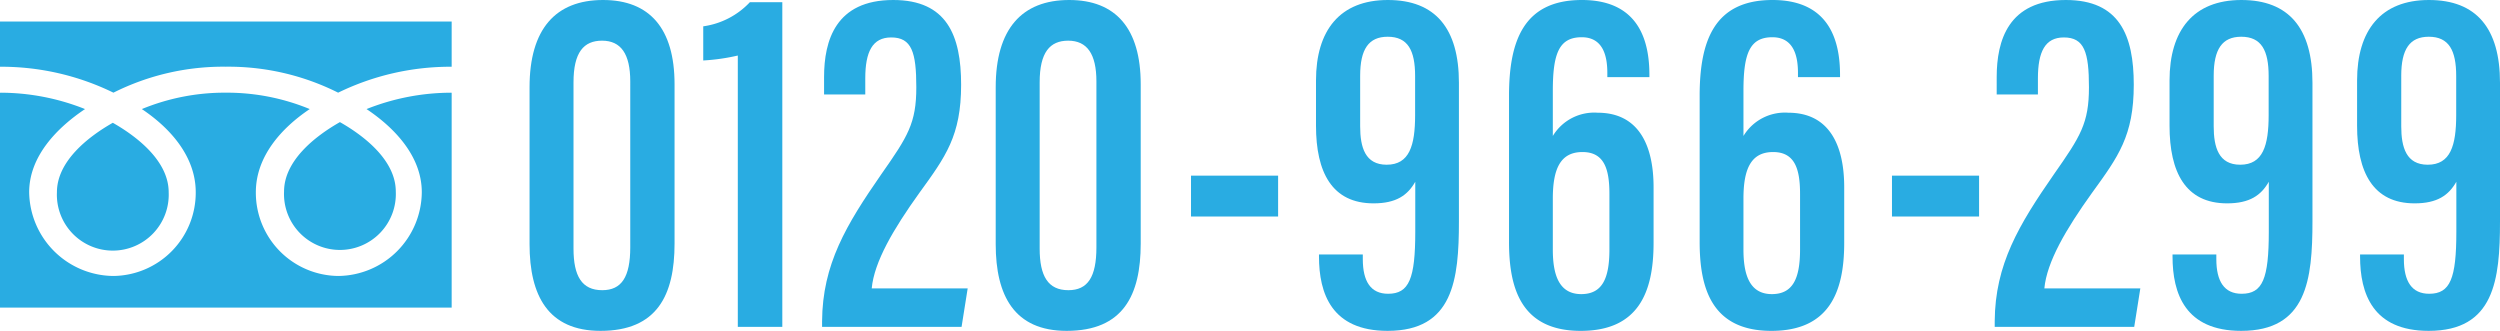
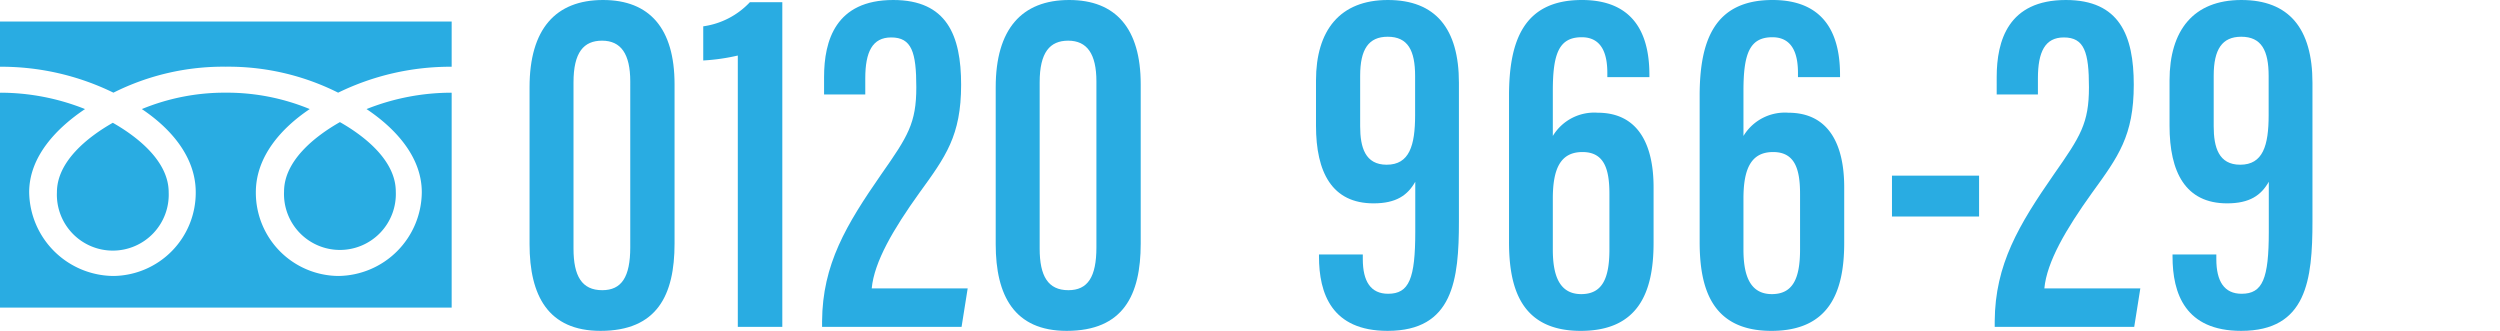
<svg xmlns="http://www.w3.org/2000/svg" viewBox="0 0 332.105 43.952">
  <defs>
    <style>.cls-1{fill:#29ace2;}</style>
  </defs>
  <path class="cls-1" d="M89.609,11.194V32.355c0,6.842-2.308,11.597-9.836,11.597-6.947,0-9.426-4.67-9.426-11.511V11.584C70.348,3.871,73.797,0,80.11,0,86.291,0,89.609,3.778,89.609,11.194ZM76.186,10.936V33.029c0,3.653,1.115,5.52,3.812,5.52,2.566,0,3.727-1.729,3.727-5.699V10.817c0-3.652-1.239-5.414-3.746-5.414C77.544,5.403,76.186,6.947,76.186,10.936Z" />
  <path class="cls-1" d="M98.012,43.424V7.377a26.949,26.949,0,0,1-4.592.657V3.497A10.47,10.47,0,0,0,99.617.291h4.307V43.424Z" />
  <path class="cls-1" d="M109.207,43.424v-.74c.047-7.566,3.201-12.806,7.871-19.541,3.525-5.028,4.647-6.776,4.647-11.548,0-4.664-.613-6.622-3.337-6.622-2.493,0-3.443,1.906-3.443,5.442v2.132H109.471V10.237C109.471,5.399,111.002,0,118.659,0c7.108,0,9.018,4.685,9.018,11.252,0,6.784-2.054,9.557-5.565,14.394-3.422,4.774-5.982,9.122-6.312,12.665h12.748l-.812,5.112Z" />
  <path class="cls-1" d="M151.535,11.194V32.355c0,6.842-2.309,11.597-9.836,11.597-6.947,0-9.427-4.67-9.427-11.511V11.584C132.272,3.871,135.723,0,142.035,0,148.217,0,151.535,3.778,151.535,11.194ZM138.111,10.936V33.029c0,3.653,1.115,5.52,3.812,5.52,2.566,0,3.727-1.729,3.727-5.699V10.817c0-3.652-1.24-5.414-3.746-5.414C139.469,5.403,138.111,6.947,138.111,10.936Z" />
-   <path class="cls-1" d="M169.787,23.333V28.762H158.216v-5.429Z" />
  <path class="cls-1" d="M181.037,33.808v.621c0,2.953,1.054,4.596,3.363,4.596,2.796,0,3.607-2.019,3.607-8.233V24.145c-1.023,1.801-2.535,2.869-5.543,2.869-5.524,0-7.644-4.138-7.644-10.31V10.687C174.821,4.046,177.983,0,184.367,0c6.331,0,9.439,3.796,9.439,11.003V29.399c0,7.771-.752,14.553-9.473,14.553-7.447,0-9.117-4.977-9.117-9.874v-.271Zm-.351-23.742v6.718c0,2.791.667,5.098,3.522,5.098,3.02,0,3.778-2.544,3.778-6.595V10.098c0-3.403-.962-5.217-3.64-5.217C181.807,4.881,180.687,6.544,180.687,10.065Z" />
  <path class="cls-1" d="M213.521,10.244v-.541c0-1.907-.376-4.756-3.402-4.756-3.008,0-3.839,2.163-3.839,7.091v6.024a6.419,6.419,0,0,1,5.952-3.088c5.425,0,7.432,4.283,7.432,9.901v7.402c0,6.573-2.033,11.676-9.678,11.676-7.988,0-9.525-5.77-9.525-11.801v-19.418C200.461,5.434,202.4,0,210.139,0c7.791,0,8.971,5.771,8.971,9.96v.284Zm.277,22.898v-7.396c0-3.318-.705-5.548-3.582-5.548-2.992,0-3.937,2.333-3.937,6.199v6.745c0,3.153.706,5.929,3.772,5.929C212.844,39.071,213.799,36.999,213.799,33.142Z" />
  <path class="cls-1" d="M238.846,10.244v-.541c0-1.907-.376-4.756-3.402-4.756-3.008,0-3.839,2.163-3.839,7.091v6.024a6.419,6.419,0,0,1,5.952-3.088c5.425,0,7.432,4.283,7.432,9.901v7.402c0,6.573-2.033,11.676-9.678,11.676-7.988,0-9.525-5.77-9.525-11.801v-19.418C225.785,5.434,227.725,0,235.463,0c7.791,0,8.971,5.771,8.971,9.96v.284Zm.277,22.898v-7.396c0-3.318-.705-5.548-3.582-5.548-2.992,0-3.937,2.333-3.937,6.199v6.745c0,3.153.706,5.929,3.772,5.929C238.168,39.071,239.123,36.999,239.123,33.142Z" />
  <path class="cls-1" d="M262.904,23.333V28.762H251.334v-5.429Z" />
  <path class="cls-1" d="M264.982,43.424v-.74c.047-7.566,3.201-12.806,7.872-19.541,3.524-5.028,4.647-6.776,4.647-11.548,0-4.664-.613-6.622-3.338-6.622-2.492,0-3.442,1.906-3.442,5.442v2.132h-5.476V10.237C265.246,5.399,266.777,0,274.436,0c7.108,0,9.018,4.685,9.018,11.252,0,6.784-2.055,9.557-5.565,14.394-3.423,4.774-5.983,9.122-6.313,12.665h12.749l-.812,5.112Z" />
  <path class="cls-1" d="M294.422,33.808v.621c0,2.953,1.055,4.596,3.363,4.596,2.797,0,3.607-2.019,3.607-8.233V24.145c-1.023,1.801-2.534,2.869-5.543,2.869-5.523,0-7.643-4.138-7.643-10.31V10.687C288.207,4.046,291.369,0,297.752,0c6.332,0,9.44,3.796,9.44,11.003V29.399c0,7.771-.752,14.553-9.473,14.553-7.447,0-9.116-4.977-9.116-9.874v-.271Zm-.35-23.742v6.718c0,2.791.667,5.098,3.522,5.098,3.021,0,3.778-2.544,3.778-6.595V10.098c0-3.403-.963-5.217-3.641-5.217C295.193,4.881,294.072,6.544,294.072,10.065Z" />
-   <path class="cls-1" d="M319.336,33.808v.621c0,2.953,1.055,4.596,3.363,4.596,2.797,0,3.607-2.019,3.607-8.233V24.145c-1.023,1.801-2.534,2.869-5.543,2.869-5.523,0-7.643-4.138-7.643-10.31V10.687C313.121,4.046,316.283,0,322.666,0c6.332,0,9.439,3.796,9.439,11.003V29.399c0,7.771-.752,14.553-9.473,14.553-7.447,0-9.116-4.977-9.116-9.874v-.271Zm-.35-23.742v6.718c0,2.791.666,5.098,3.521,5.098,3.021,0,3.779-2.544,3.779-6.595V10.098c0-3.403-.963-5.217-3.641-5.217C320.106,4.881,318.986,6.544,318.986,10.065Z" />
  <path class="cls-1" d="M45.156,16.221c3.41,1.936,7.422,5.175,7.422,9.23a7.429,7.429,0,1,1-14.844,0C37.734,21.397,41.747,18.157,45.156,16.221ZM15.069,12.31A32.493,32.493,0,0,1,29.995,8.861a32.497,32.497,0,0,1,14.925,3.449A33.984,33.984,0,0,1,60,8.866V2.861H0V8.866A33.94,33.94,0,0,1,15.069,12.31Zm33.624,2.18c3.732,2.495,7.339,6.275,7.339,11.047A11.214,11.214,0,0,1,44.92,36.66,11.063,11.063,0,0,1,33.987,25.536c0-4.772,3.43-8.552,7.16-11.047A28.856,28.856,0,0,0,29.995,12.311,28.859,28.859,0,0,0,18.843,14.489c3.732,2.495,7.159,6.275,7.159,11.047A11.063,11.063,0,0,1,15.069,36.66,11.284,11.284,0,0,1,3.875,25.536c0-4.772,3.691-8.552,7.421-11.047A30.403,30.403,0,0,0,0,12.315V40.861H60V12.315A30.455,30.455,0,0,0,48.693,14.489ZM7.562,25.539a7.43,7.43,0,1,0,14.846,0c0-4.053-4.015-7.291-7.422-9.228C11.576,18.247,7.562,21.485,7.562,25.539Z" />
</svg>